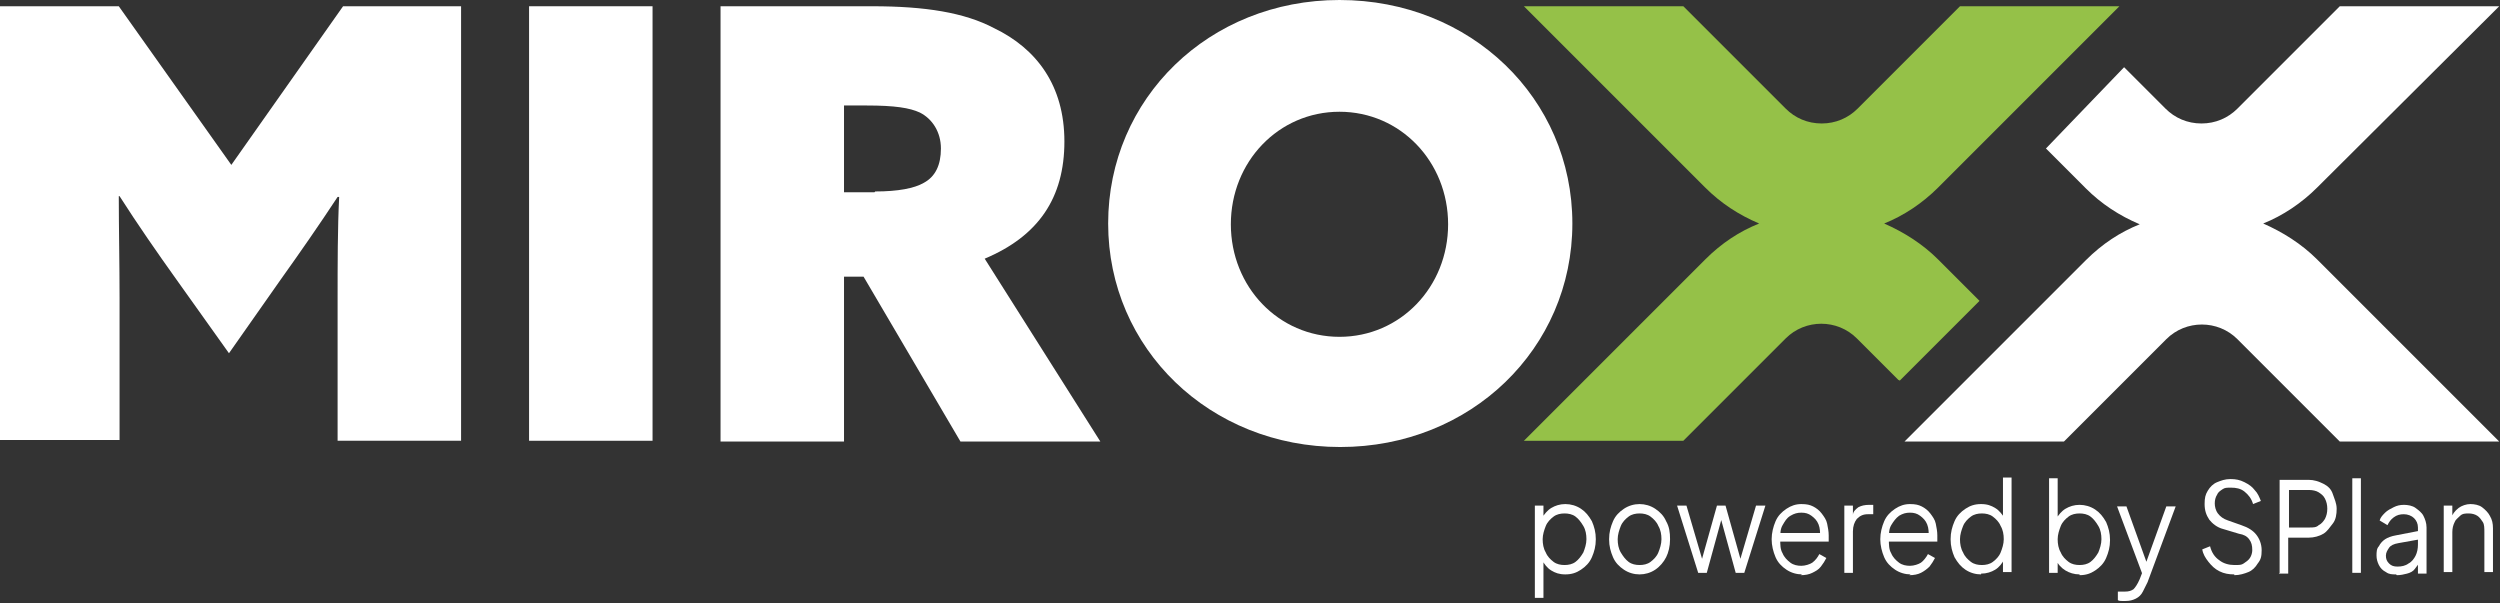
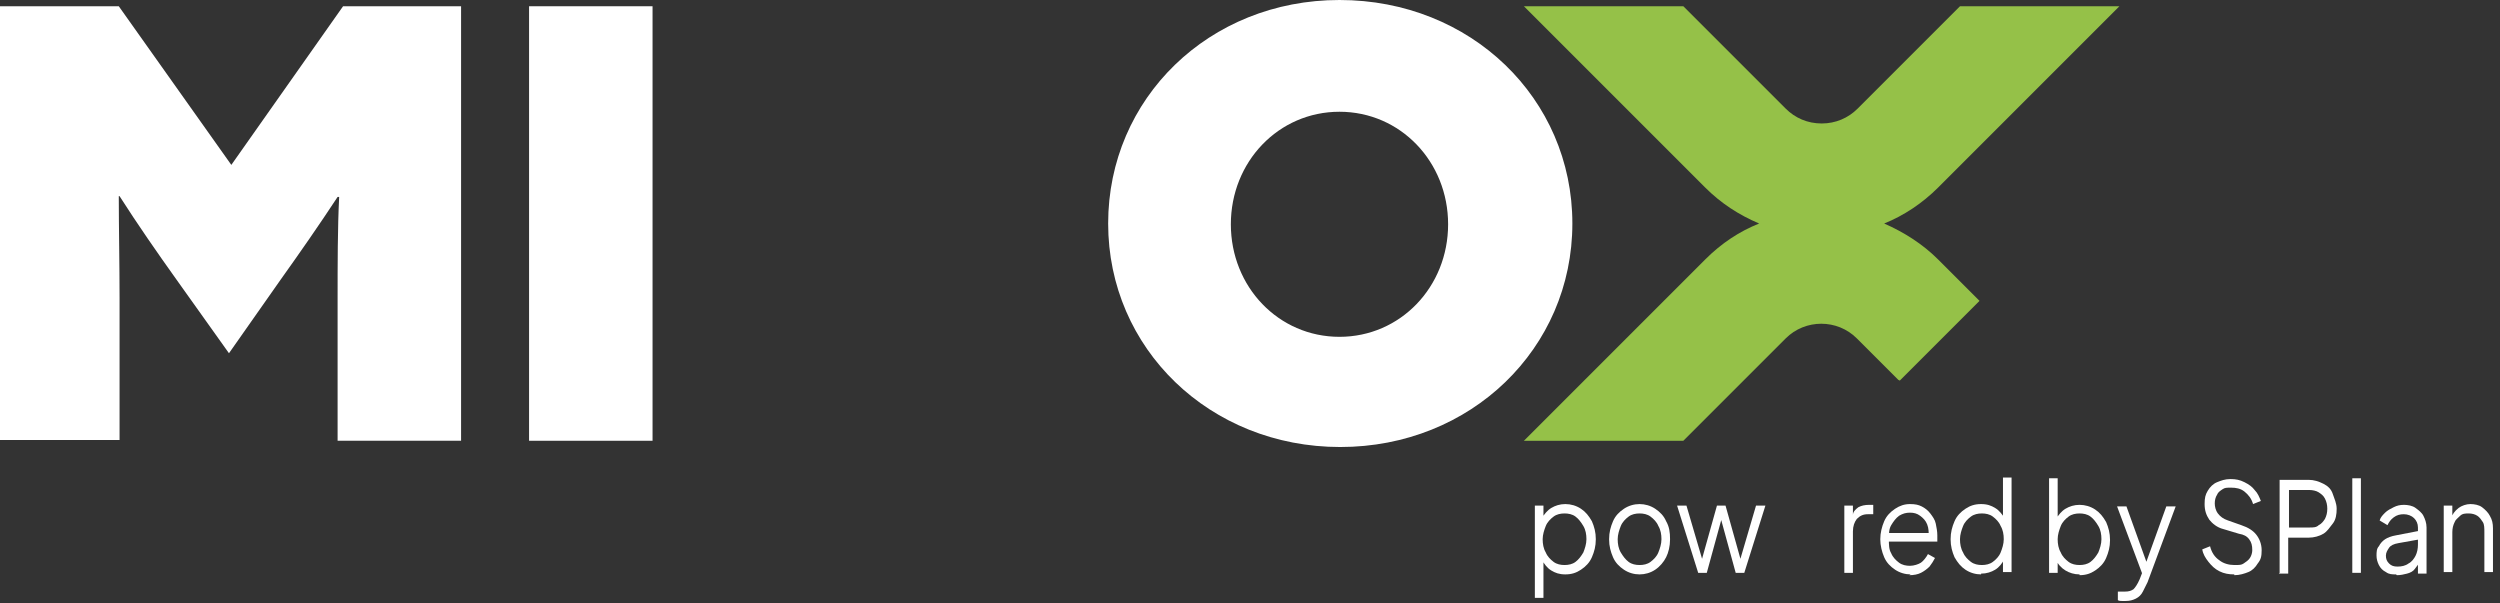
<svg xmlns="http://www.w3.org/2000/svg" version="1.1" viewBox="0 0 319.9 77.2">
  <rect x="0" y="0" width="319.9" height="77.2" fill="#333333" stroke="none" />
  <defs>
    <style> .cls-1 { fill: #95c148; } .cls-2 { fill: #fff; } </style>
  </defs>
  <g>
    <g id="Ebene_2">
      <g id="Ebene_1-2">
        <g>
          <g>
            <g>
              <path class="cls-2" d="M0,56.5V.8h15.2l14.4,20.3L43.9.8h15.1v55.6h-15.8v-18.1c0-4.4,0-9.2.2-13.1h-.2c-2.3,3.5-4.8,7.1-7.3,10.6l-6.6,9.4-6.7-9.4c-2.5-3.5-5-7.1-7.3-10.7h-.1c0,3.9.1,8.8.1,13.1v18.1H0Z" />
              <path class="cls-2" d="M67.7.8h15.8v55.6h-15.8V.8Z" />
-               <path class="cls-2" d="M92.2.8h19.4c6.8,0,11.8.8,15.6,2.8,5.4,2.6,9,7.3,9,14.5s-3.3,12.1-10.2,15l14.8,23.4h-17.9l-12.4-21.1h-2.5v21.1h-15.8V.8ZM112,24.5c2.9,0,5-.4,6.2-1.1,1.5-.8,2.2-2.3,2.2-4.4s-1.1-3.8-2.7-4.6c-1.3-.6-3.2-.9-6.8-.9h-2.9v11.1s3.9,0,3.9,0Z" />
              <path class="cls-2" d="M171.4,0C188.2,0,201.2,12.6,201.2,28.6s-13,28.6-29.7,28.6-29.7-12.6-29.7-28.6S154.7,0,171.4,0ZM171.4,43.1c7.8,0,13.9-6.4,13.9-14.4s-6.1-14.4-13.9-14.4-13.9,6.4-13.9,14.4,6.1,14.4,13.9,14.4Z" />
            </g>
-             <path class="cls-2" d="M296.5,33.2c-2-2-4.4-3.5-6.9-4.6,2.5-1,4.9-2.6,6.9-4.6L319.8.8h-20.4l-13.1,13.1c-1.2,1.2-2.8,1.9-4.6,1.9s-3.4-.7-4.6-1.9l-5.3-5.3-10,10.4,5.1,5.1c2,2,4.3,3.5,6.9,4.6-2.5,1-4.8,2.5-6.9,4.6l-23.2,23.2h20.4l13.1-13.1c2.5-2.5,6.6-2.5,9.1,0l13.1,13.1h20.4l-23.2-23.2h0Z" />
            <path class="cls-1" d="M243.1,48.7l10.2-10.2-5.3-5.3c-2-2-4.4-3.5-6.9-4.6,2.5-1,4.9-2.6,6.9-4.6L271.2.8h-20.4l-13.1,13.1c-1.2,1.2-2.8,1.9-4.6,1.9s-3.4-.7-4.6-1.9l-13.1-13.1h-20.4l23.2,23.2c2,2,4.3,3.5,6.9,4.6-2.5,1-4.8,2.5-6.9,4.6l-23.2,23.2h20.4l13.1-13.1c2.5-2.5,6.6-2.5,9.1,0l5.3,5.3h0Z" />
          </g>
          <g>
            <path class="cls-2" d="M196.4,76.5v-11.8h1.1v1.9l-.2-.3c.3-.5.7-1,1.2-1.3s1.1-.5,1.8-.5,1.4.2,2,.6,1,.9,1.4,1.6c.3.7.5,1.4.5,2.3s-.2,1.6-.5,2.3c-.3.7-.8,1.2-1.4,1.6s-1.2.6-2,.6-1.3-.2-1.8-.5c-.5-.3-.9-.8-1.2-1.4l.2-.2v5.1h-1.1,0ZM200.2,72.3c.5,0,1-.1,1.4-.4s.7-.7,1-1.2c.2-.5.4-1.1.4-1.7s-.1-1.2-.4-1.7-.6-.9-1-1.2c-.4-.3-.9-.4-1.4-.4s-1,.1-1.4.4-.8.7-1,1.2-.4,1.1-.4,1.7.1,1.2.4,1.7c.2.5.6.9,1,1.2.4.3.9.4,1.4.4Z" />
            <path class="cls-2" d="M209.8,73.5c-.7,0-1.4-.2-2-.6-.6-.4-1.1-.9-1.4-1.6s-.5-1.4-.5-2.3.2-1.6.5-2.3.8-1.2,1.4-1.6c.6-.4,1.3-.6,2-.6s1.4.2,2,.6c.6.4,1.1.9,1.4,1.6.4.7.5,1.4.5,2.3s-.2,1.7-.5,2.3-.8,1.2-1.4,1.6-1.3.6-2,.6h0ZM209.8,72.3c.5,0,1-.1,1.4-.4s.8-.7,1-1.2.4-1.1.4-1.7-.1-1.2-.4-1.7c-.2-.5-.6-.9-1-1.2-.4-.3-.9-.4-1.4-.4s-1,.1-1.4.4c-.4.3-.8.7-1,1.2-.2.5-.4,1.1-.4,1.7s.1,1.2.4,1.7.6.9,1,1.2c.4.3.9.4,1.4.4Z" />
            <path class="cls-2" d="M217.3,73.3l-2.7-8.6h1.2l2.2,7.5h-.4l2.1-7.5h1.1l2.1,7.5h-.4l2.2-7.5h1.2l-2.7,8.6h-1.1l-2-7.3h.3l-2,7.3h-1.1,0Z" />
-             <path class="cls-2" d="M230.6,73.5c-.7,0-1.4-.2-2-.6-.6-.4-1.1-.9-1.4-1.6-.3-.7-.5-1.5-.5-2.3s.2-1.6.5-2.3c.3-.7.8-1.2,1.4-1.6.6-.4,1.2-.6,1.9-.6s1.1.1,1.5.3.8.5,1.1.9.6.8.7,1.3.2,1,.2,1.5,0,.2,0,.4,0,.3,0,.4h-6.6v-1.1h6l-.5.5c0-.6,0-1.1-.2-1.6s-.5-.8-.9-1.1-.8-.4-1.3-.4-.9.1-1.4.4-.7.7-1,1.2-.3,1.1-.3,1.8c0,.7,0,1.3.3,1.8.2.5.6.9,1,1.2s.9.4,1.4.4,1.1-.2,1.4-.4c.4-.3.7-.7.9-1.1l.9.5c-.2.4-.4.7-.7,1.1s-.7.6-1.1.8c-.4.2-.9.3-1.5.3h0Z" />
            <path class="cls-2" d="M236,73.3v-8.6h1.1v1.4-.2c0-.4.3-.7.7-1,.4-.2.8-.3,1.4-.3h.5v1.2h-.7c-.6,0-1,.2-1.4.6-.3.4-.5.9-.5,1.6v5.3h-1.1Z" />
            <path class="cls-2" d="M244.5,73.5c-.7,0-1.4-.2-2-.6-.6-.4-1.1-.9-1.4-1.6s-.5-1.5-.5-2.3.2-1.6.5-2.3c.3-.7.8-1.2,1.4-1.6.6-.4,1.2-.6,1.9-.6s1.1.1,1.5.3.8.5,1.1.9.6.8.7,1.3.2,1,.2,1.5,0,.2,0,.4,0,.3,0,.4h-6.6v-1.1h6l-.5.5c0-.6,0-1.1-.2-1.6-.2-.5-.5-.8-.9-1.1s-.8-.4-1.3-.4-.9.1-1.4.4c-.4.3-.7.7-1,1.2s-.3,1.1-.3,1.8c0,.7,0,1.3.3,1.8.2.5.6.9,1,1.2s.9.4,1.4.4,1.1-.2,1.4-.4.7-.7.9-1.1l.9.5c-.2.4-.4.7-.7,1.1-.3.3-.7.6-1.1.8-.4.2-.9.3-1.5.3h0Z" />
            <path class="cls-2" d="M253.5,73.5c-.7,0-1.4-.2-2-.6-.6-.4-1-.9-1.4-1.6-.3-.7-.5-1.4-.5-2.3s.2-1.6.5-2.3c.3-.7.8-1.2,1.4-1.6s1.2-.6,2-.6,1.3.2,1.8.5.9.8,1.2,1.3l-.2.3v-5.5h1.1v12.1h-1.1v-1.9l.2.2c-.3.6-.7,1.1-1.2,1.4-.5.3-1.1.5-1.8.5h0ZM253.6,72.3c.5,0,1-.1,1.4-.4s.8-.7,1-1.2c.2-.5.4-1.1.4-1.7s-.1-1.2-.4-1.7c-.2-.5-.6-.9-1-1.2s-.9-.4-1.4-.4-1,.1-1.4.4-.8.7-1,1.2-.4,1.1-.4,1.7.1,1.2.4,1.7c.2.5.6.9,1,1.2.4.3.9.4,1.4.4h0Z" />
            <path class="cls-2" d="M266.1,73.5c-.7,0-1.3-.2-1.8-.5-.5-.3-1-.8-1.2-1.4l.2-.2v1.9h-1.1v-12.1h1.1v5.5l-.2-.3c.3-.5.7-1,1.2-1.3s1.1-.5,1.8-.5,1.4.2,2,.6c.6.4,1,.9,1.4,1.6.3.7.5,1.4.5,2.3s-.2,1.6-.5,2.3c-.3.7-.8,1.2-1.4,1.6s-1.2.6-2,.6h0ZM266.1,72.3c.5,0,1-.1,1.4-.4s.7-.7,1-1.2c.2-.5.4-1.1.4-1.7s-.1-1.2-.4-1.7-.6-.9-1-1.2c-.4-.3-.9-.4-1.4-.4s-1,.1-1.4.4-.8.7-1,1.2-.4,1.1-.4,1.7.1,1.2.4,1.7c.2.5.6.9,1,1.2.4.3.9.4,1.4.4Z" />
            <path class="cls-2" d="M272,76.9c-.2,0-.3,0-.5,0s-.3,0-.5-.1v-1.1c.1,0,.2,0,.4,0s.3,0,.5,0c.5,0,.8-.1,1.1-.3.2-.2.5-.6.8-1.3l.5-1.3v1.1s-3.4-9.1-3.4-9.1h1.2l2.7,7.5h-.3l2.7-7.5h1.2l-3.6,9.7c-.2.4-.4.8-.6,1.2s-.5.7-.9.9-.8.3-1.3.3h0Z" />
            <path class="cls-2" d="M285.9,73.5c-.7,0-1.3-.1-1.9-.4-.6-.3-1-.7-1.4-1.2-.4-.5-.7-1-.8-1.6l1-.4c.2.8.6,1.4,1.2,1.8.5.4,1.2.6,1.9.6s.9,0,1.2-.2.6-.4.8-.7c.2-.3.3-.7.3-1,0-.6-.1-1-.4-1.4s-.7-.6-1.3-.7l-2-.6c-.8-.2-1.4-.7-1.8-1.2-.4-.6-.6-1.2-.6-2s.1-1.2.4-1.7c.3-.5.7-.9,1.2-1.1s1-.4,1.7-.4,1.2.1,1.8.4,1,.6,1.3,1c.4.4.6.9.8,1.4l-1,.4c-.2-.7-.6-1.2-1.1-1.6-.5-.4-1.1-.5-1.7-.5s-.8,0-1.1.2-.6.4-.7.7c-.2.3-.3.7-.3,1.1s.1.9.4,1.3.7.7,1.3.9l1.7.6c.9.3,1.5.7,1.9,1.2s.7,1.2.7,2-.1,1.2-.5,1.7c-.3.5-.7.9-1.2,1.1s-1.1.4-1.8.4h0Z" />
            <path class="cls-2" d="M291.7,73.3v-11.9h3.7c.7,0,1.3.2,1.9.5s1,.7,1.2,1.3.5,1.2.5,1.9-.1,1.4-.5,1.9-.7,1-1.2,1.3-1.2.5-1.9.5h-2.6v4.6h-1.2,0ZM292.9,67.5h2.6c.5,0,.9,0,1.2-.3.4-.2.6-.5.8-.8.2-.4.3-.8.3-1.3s-.1-.9-.3-1.3c-.2-.4-.5-.6-.8-.8s-.8-.3-1.2-.3h-2.6v4.9h0Z" />
            <path class="cls-2" d="M301,73.3v-12.1h1.1v12.1h-1.1Z" />
            <path class="cls-2" d="M306.6,73.5c-.5,0-.9,0-1.3-.3-.4-.2-.7-.5-.9-.9-.2-.4-.3-.8-.3-1.2s0-.9.3-1.2c.2-.4.5-.7.8-.9s.8-.4,1.4-.5l3.1-.6v1.1l-2.8.5c-.6.1-1,.3-1.2.6-.2.3-.4.6-.4,1s.1.7.4,1c.3.3.6.4,1.1.4s1-.1,1.4-.4c.4-.2.7-.6.9-1,.2-.4.3-.9.3-1.4v-2.2c0-.5-.2-.9-.5-1.2s-.8-.5-1.3-.5-.9.1-1.3.4c-.4.3-.6.6-.8,1l-1-.6c.1-.4.4-.7.7-1,.3-.3.7-.5,1.1-.7.4-.2.8-.3,1.3-.3s1.1.1,1.5.4.8.6,1,1c.2.4.4.9.4,1.5v5.9h-1.1v-1.7l.2.2c-.1.3-.4.6-.6.9s-.6.5-1,.6-.8.2-1.3.2h0Z" />
            <path class="cls-2" d="M312.7,73.3v-8.6h1.1v1.7h-.2c.2-.6.5-1,1-1.4.4-.3,1-.5,1.5-.5s1.1.1,1.5.4.8.7,1,1.1c.3.5.4,1,.4,1.6v5.6h-1.1v-5.1c0-.5,0-1-.2-1.3s-.4-.6-.7-.8-.7-.3-1.1-.3-.8,0-1.1.3-.6.5-.7.8c-.2.4-.3.8-.3,1.3v5.1h-1.1,0Z" />
          </g>
        </g>
      </g>
    </g>
  </g>
</svg>